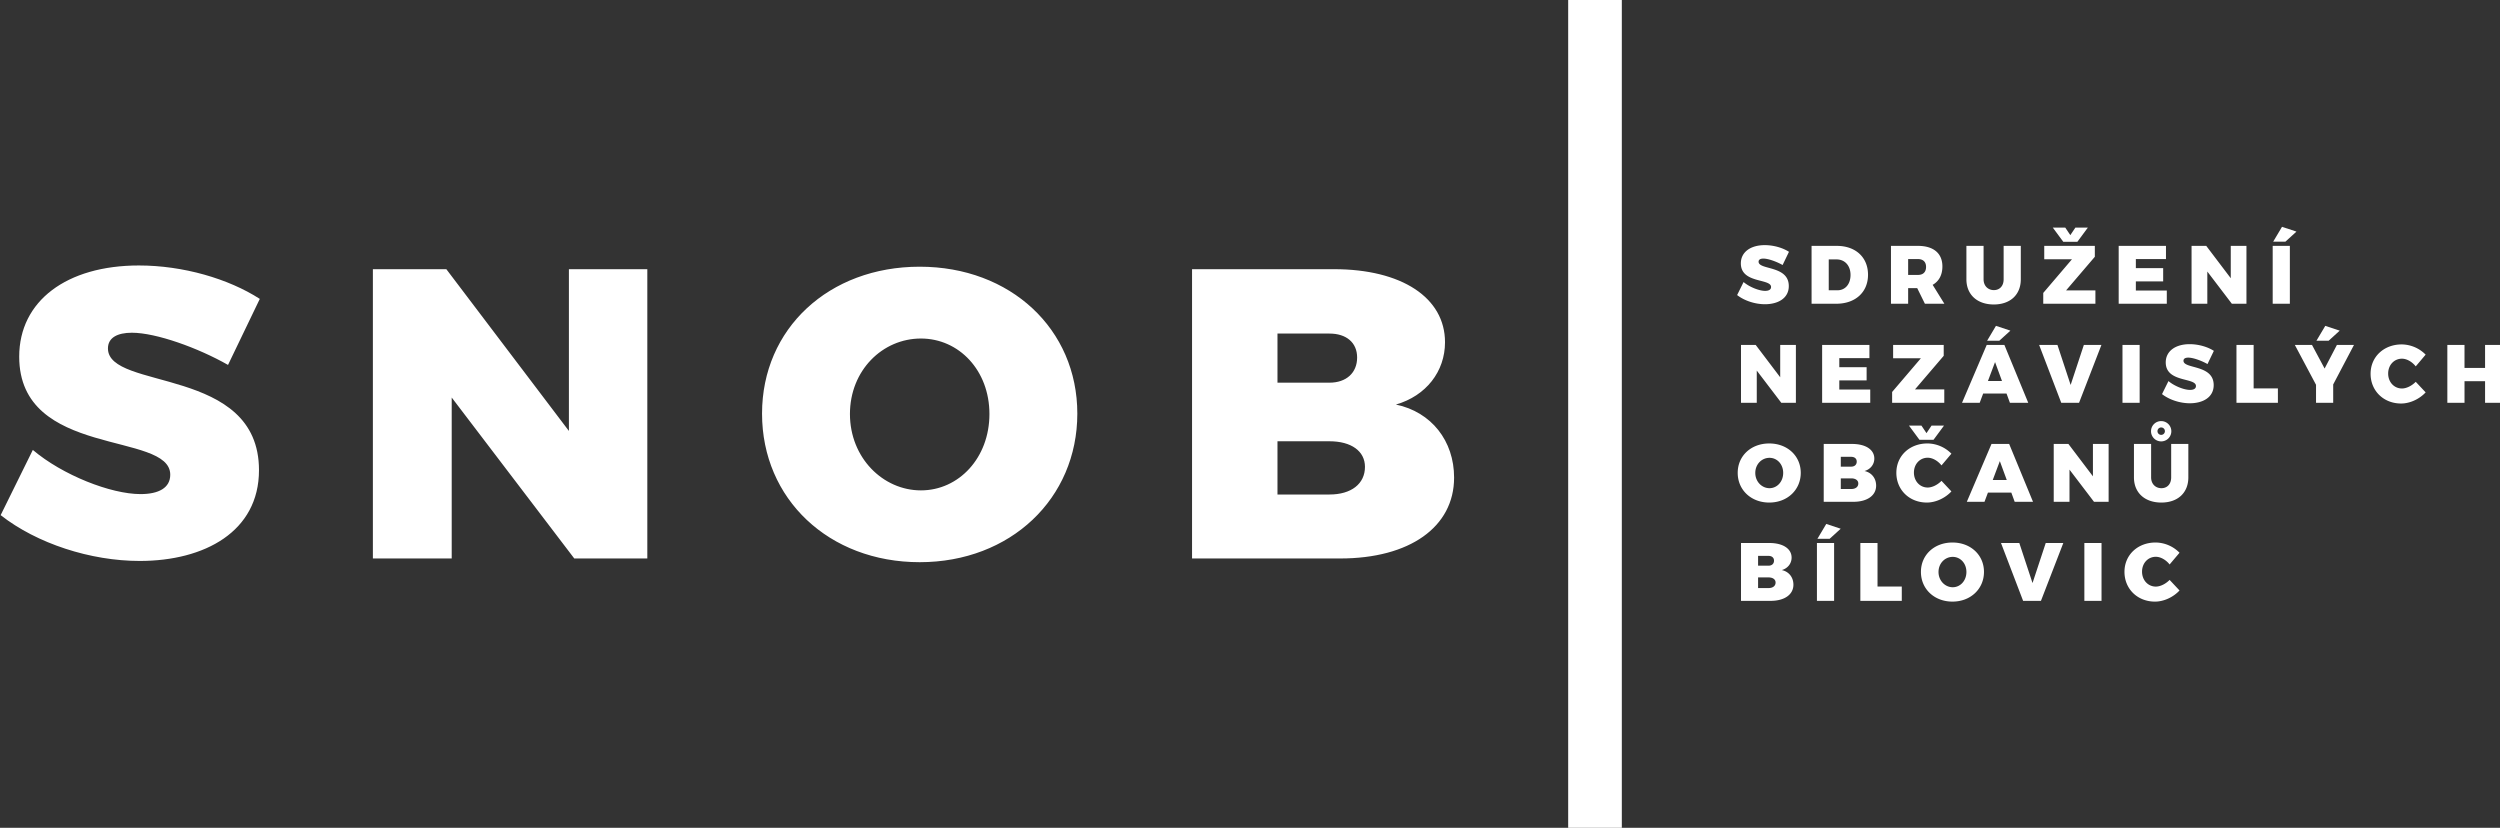
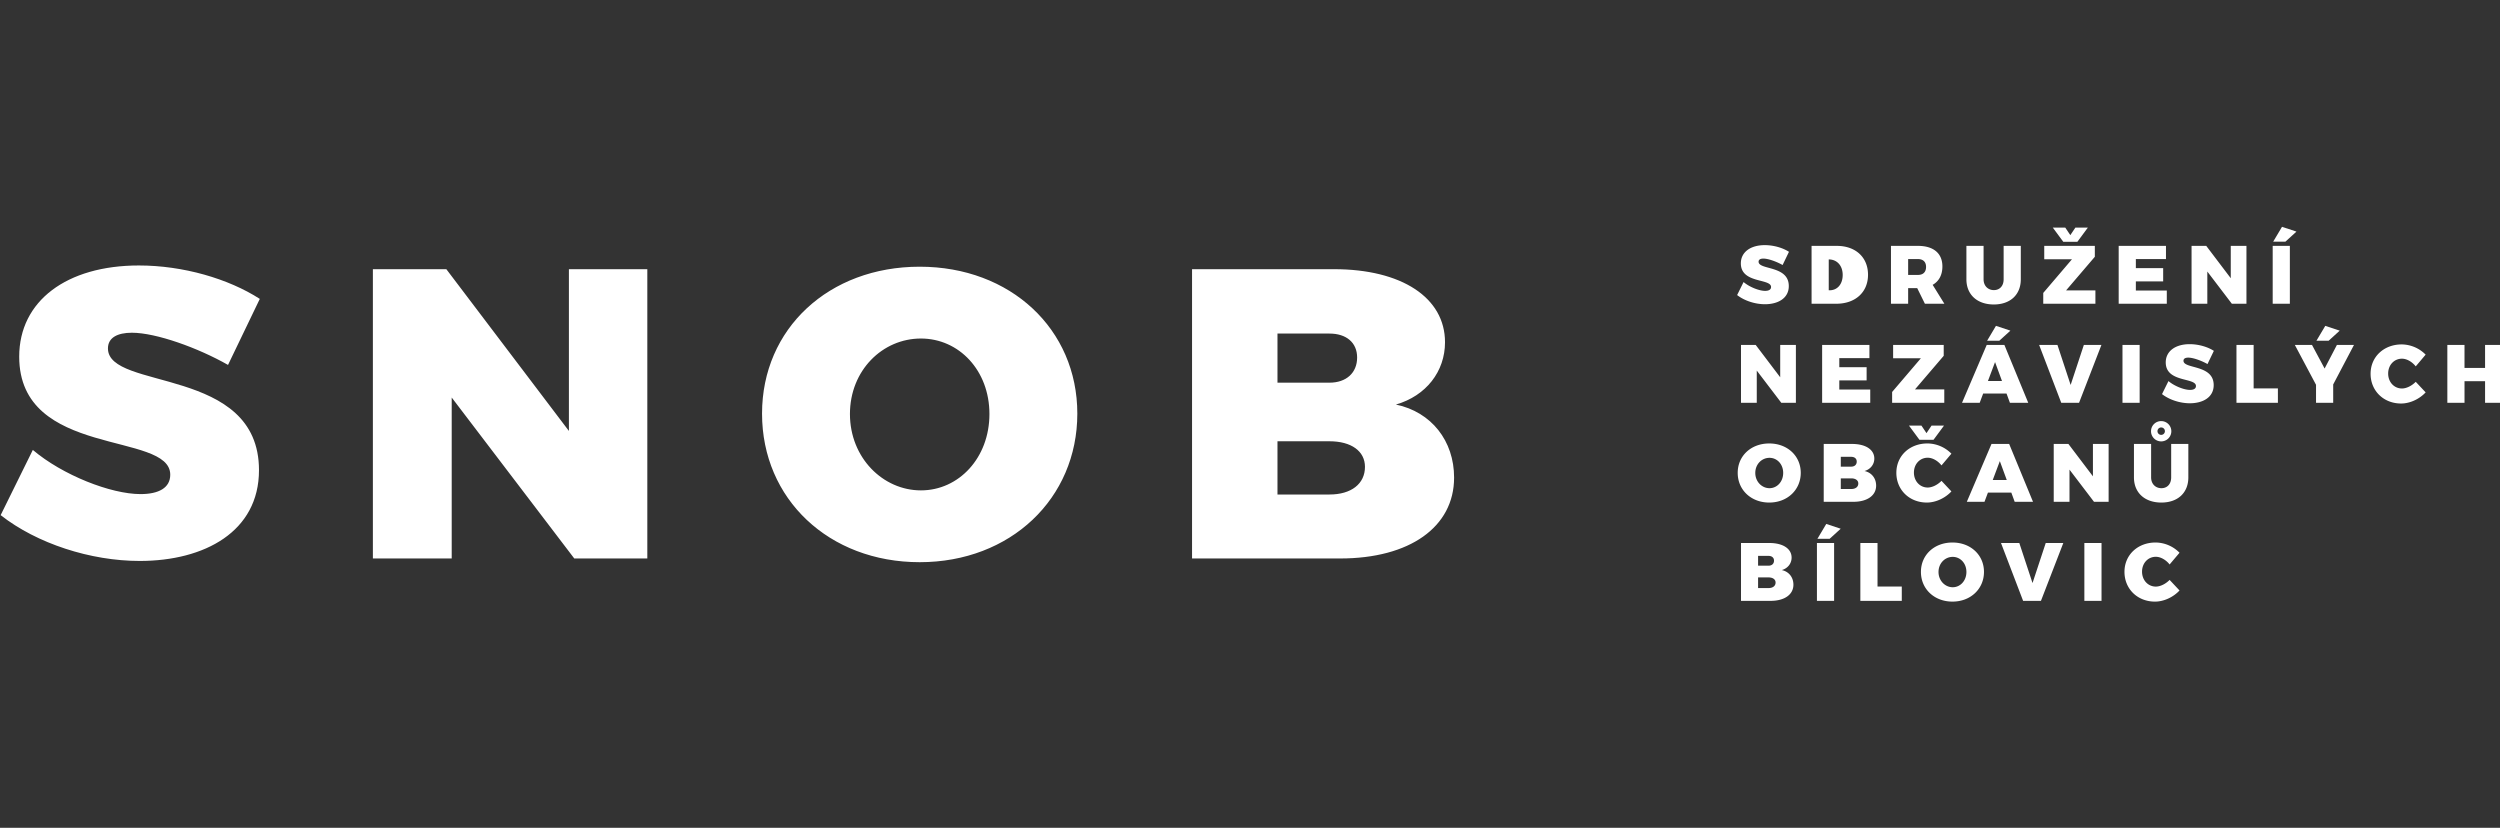
<svg xmlns="http://www.w3.org/2000/svg" width="300" height="99.34" viewBox="0 0 300 99.34">
  <rect x="0" y="0" width="300" height="99.34" fill="#333333" stroke="none" />
-   <path data-name="Devider" d="M188.181 0h6.438v99.34h-6.438z" fill="#fff" />
  <path d="M.078 61.817c4.358 3.417 10.796 5.497 16.689 5.497 7.775 0 14.312-3.516 14.312-10.895 0-12.529-18.125-9.508-18.125-14.609 0-1.288 1.139-1.882 2.872-1.882 2.922 0 7.973 1.832 11.538 3.863l3.813-7.923c-3.764-2.427-9.211-4.011-14.51-4.011-8.666 0-14.361 4.259-14.361 10.944 0 12.232 18.125 8.914 18.125 14.163 0 1.585-1.387 2.328-3.566 2.328-3.566 0-9.36-2.278-12.925-5.299Zm44.668 5.2h9.459V47.704l14.708 19.313h8.765V32.303h-9.409v19.412L53.561 32.303h-8.815zm46.699-17.382c0 10.251 8.022 17.828 18.917 17.828s18.917-7.626 18.917-17.828c0-10.152-8.022-17.63-18.917-17.63s-18.917 7.428-18.917 17.63m10.548.05c0-5.249 3.912-9.062 8.518-9.062 4.556 0 8.221 3.813 8.221 9.062s-3.665 9.161-8.221 9.161-8.518-3.912-8.518-9.161m41.053 17.332h17.778c8.32 0 13.668-3.764 13.668-9.706 0-4.407-2.724-7.874-6.983-8.765 3.615-1.04 5.893-3.962 5.893-7.478 0-5.348-5.2-8.765-13.321-8.765h-17.035zm10.251-7.676v-6.388h6.24c2.625 0 4.259 1.189 4.259 3.07 0 2.03-1.634 3.318-4.259 3.318zm0-13.42v-5.893h6.24c2.03 0 3.318 1.089 3.318 2.872 0 1.832-1.288 3.021-3.318 3.021z" fill="#fff" />
-   <path data-name="SDRUŽENÍ NEZÁVISLÝCH OBČANŮ BÍLOVIC" d="M208.455 35.408c.872.683 2.159 1.099 3.338 1.099 1.555 0 2.862-.703 2.862-2.179 0-2.506-3.625-1.902-3.625-2.922 0-.258.228-.376.574-.376.584 0 1.595.366 2.308.773l.763-1.585c-.753-.485-1.842-.802-2.902-.802-1.733 0-2.872.852-2.872 2.189 0 2.446 3.625 1.783 3.625 2.833 0 .317-.277.466-.713.466-.713 0-1.872-.456-2.585-1.06Zm8.934 1.04h2.971c2.288 0 3.803-1.387 3.803-3.476s-1.486-3.466-3.734-3.466h-3.041zm2.06-1.614V31.13h.941c.99 0 1.674.743 1.674 1.862 0 1.109-.634 1.842-1.575 1.842zm7.468 1.614h2.06v-1.872h1.089l.921 1.872h2.337l-1.406-2.268c.753-.426 1.169-1.179 1.169-2.209 0-1.575-1.07-2.466-2.932-2.466h-3.239zm2.06-3.457v-1.902h1.179c.614 0 .971.337.971.941 0 .624-.357.961-.971.961zm6.992.525c0 1.842 1.297 3.021 3.288 3.021 1.981 0 3.239-1.179 3.239-3.021v-4.011h-2.06v4.011c0 .812-.485 1.297-1.169 1.297-.693 0-1.238-.495-1.238-1.297v-4.011h-2.06zm9.221 2.932h6.259v-1.604h-3.516l3.447-4.031v-1.307h-6.071v1.604h3.328l-3.447 4.041zm1.149-9.132 1.258 1.704h1.684l1.258-1.704h-1.496l-.604.901-.604-.901zm7.903 9.132h5.774v-1.585h-3.714v-1.099h3.278v-1.585h-3.278V31.09h3.615v-1.585h-5.675zm8.745 0h1.892v-3.863l2.942 3.863h1.753v-6.943h-1.882v3.882l-2.942-3.882h-1.763zm9.736 0h2.06v-6.943h-2.06zm.059-7.448h1.466l1.327-1.208-1.733-.574ZM208.92 48.333h1.892V44.47l2.942 3.863h1.753V41.39h-1.882v3.882l-2.942-3.882h-1.763zm9.736 0h5.774v-1.585h-3.714v-1.099h3.278v-1.585h-3.278v-1.089h3.615V41.39h-5.675zm8.399 0h6.259v-1.604h-3.516l3.447-4.031v-1.307h-6.071v1.604h3.328l-3.447 4.041zm8.389 0h2.12l.416-1.109h2.803l.406 1.109h2.199l-2.862-6.943h-2.12Zm3.011-7.448h1.466l1.327-1.208-1.733-.574Zm.099 4.833.852-2.268.832 2.268zm6.141-4.328 2.654 6.943h2.139l2.684-6.943h-2.11l-1.585 4.804-1.585-4.804zm10.003 6.943h2.06V41.39h-2.06zm4.744-1.04c.872.683 2.159 1.099 3.338 1.099 1.555 0 2.862-.703 2.862-2.179 0-2.506-3.625-1.902-3.625-2.922 0-.258.228-.376.574-.376.584 0 1.595.366 2.308.773l.763-1.585c-.753-.485-1.842-.802-2.902-.802-1.733 0-2.872.852-2.872 2.189 0 2.446 3.625 1.783 3.625 2.833 0 .317-.277.466-.713.466-.713 0-1.872-.456-2.585-1.06Zm8.934 1.04h4.972V46.61h-2.912v-5.22h-2.06zm7.002-6.943 2.545 4.784v2.159h2.06v-2.199l2.496-4.744h-2.05l-1.476 2.833-1.515-2.833zm2.595-.505h1.466l1.327-1.208-1.733-.574Zm6.497 3.962c0 2.05 1.555 3.575 3.665 3.575 1.05 0 2.189-.525 2.942-1.337l-1.189-1.268c-.475.485-1.119.802-1.654.802-.941 0-1.654-.773-1.654-1.793s.713-1.783 1.654-1.783c.574 0 1.218.366 1.654.921l1.189-1.406a4.08 4.08 0 0 0-2.872-1.228c-2.149 0-3.734 1.496-3.734 3.516m9.211 3.486h2.06v-2.585h2.466v2.586h2.06V41.39h-2.06v2.763h-2.467V41.39h-2.06zm-85.157 8.409c0 2.05 1.604 3.566 3.783 3.566s3.783-1.525 3.783-3.566c0-2.03-1.604-3.526-3.783-3.526s-3.783 1.486-3.783 3.526m2.11.01c0-1.05.782-1.812 1.704-1.812.911 0 1.644.763 1.644 1.812s-.733 1.832-1.644 1.832-1.704-.782-1.704-1.832m8.211 3.466h3.556c1.664 0 2.734-.753 2.734-1.941 0-.881-.545-1.575-1.397-1.753.723-.208 1.179-.792 1.179-1.496 0-1.07-1.04-1.753-2.664-1.753h-3.407zm2.05-1.535v-1.278h1.248c.525 0 .852.238.852.614 0 .406-.327.664-.852.664zm0-2.684v-1.179h1.248c.406 0 .664.218.664.574 0 .366-.258.604-.664.604zm6.666.733c0 2.05 1.555 3.575 3.665 3.575 1.05 0 2.189-.525 2.942-1.337l-1.189-1.268c-.475.485-1.119.802-1.654.802-.941 0-1.654-.773-1.654-1.793s.713-1.783 1.654-1.783c.574 0 1.218.366 1.654.921l1.189-1.406a4.08 4.08 0 0 0-2.872-1.228c-2.149 0-3.734 1.496-3.734 3.516m1.515-5.655 1.258 1.704h1.684l1.258-1.704h-1.496l-.604.901-.604-.901zm6.94 9.143h2.12l.416-1.109h2.803l.406 1.109h2.199l-2.862-6.943h-2.12Zm3.11-2.615.852-2.268.832 2.268zm7.319 2.615h1.892v-3.863l2.942 3.863h1.753v-6.943h-1.882v3.882l-2.942-3.882h-1.763zm9.627-2.932c0 1.842 1.297 3.021 3.288 3.021 1.981 0 3.239-1.179 3.239-3.021v-4.011h-2.06v4.011c0 .812-.485 1.297-1.169 1.297-.693 0-1.238-.495-1.238-1.297v-4.011h-2.06zm2.05-5.546a1.218 1.218 0 1 0 1.218-1.208 1.21 1.21 0 0 0-1.218 1.208m.773 0a.446.446 0 1 1 .446.446.444.444 0 0 1-.446-.446M208.92 72.103h3.556c1.664 0 2.734-.753 2.734-1.941 0-.881-.545-1.575-1.397-1.753.723-.208 1.179-.792 1.179-1.496 0-1.07-1.04-1.753-2.664-1.753h-3.407zm2.05-1.535V69.29h1.248c.525 0 .852.238.852.614 0 .406-.327.664-.852.664zm0-2.684v-1.179h1.248c.406 0 .664.218.664.574 0 .366-.258.604-.664.604zm7.062 4.219h2.06V65.16h-2.06zm.059-7.448h1.466l1.327-1.208-1.733-.574Zm5.151 7.448h4.972V70.38h-2.912v-5.22h-2.06zm7.27-3.476c0 2.05 1.604 3.566 3.783 3.566s3.783-1.525 3.783-3.566c0-2.03-1.604-3.526-3.783-3.526s-3.783 1.486-3.783 3.526m2.11.01c0-1.05.782-1.812 1.704-1.812.911 0 1.644.763 1.644 1.812s-.733 1.832-1.644 1.832-1.704-.782-1.704-1.832m7.498-3.476 2.654 6.943h2.139l2.684-6.943h-2.11l-1.585 4.804-1.585-4.804zm10.003 6.943h2.06v-6.943h-2.06zm4.813-3.486c0 2.05 1.555 3.575 3.665 3.575 1.05 0 2.189-.525 2.942-1.337l-1.189-1.268c-.475.485-1.119.802-1.654.802-.941 0-1.654-.773-1.654-1.793s.713-1.783 1.654-1.783c.574 0 1.218.366 1.654.921l1.189-1.406a4.08 4.08 0 0 0-2.872-1.228c-2.149 0-3.734 1.496-3.734 3.516" fill="#fff" />
+   <path data-name="SDRUŽENÍ NEZÁVISLÝCH OBČANŮ BÍLOVIC" d="M208.455 35.408c.872.683 2.159 1.099 3.338 1.099 1.555 0 2.862-.703 2.862-2.179 0-2.506-3.625-1.902-3.625-2.922 0-.258.228-.376.574-.376.584 0 1.595.366 2.308.773l.763-1.585c-.753-.485-1.842-.802-2.902-.802-1.733 0-2.872.852-2.872 2.189 0 2.446 3.625 1.783 3.625 2.833 0 .317-.277.466-.713.466-.713 0-1.872-.456-2.585-1.06Zm8.934 1.04h2.971c2.288 0 3.803-1.387 3.803-3.476s-1.486-3.466-3.734-3.466h-3.041zm2.06-1.614V31.13c.99 0 1.674.743 1.674 1.862 0 1.109-.634 1.842-1.575 1.842zm7.468 1.614h2.06v-1.872h1.089l.921 1.872h2.337l-1.406-2.268c.753-.426 1.169-1.179 1.169-2.209 0-1.575-1.07-2.466-2.932-2.466h-3.239zm2.06-3.457v-1.902h1.179c.614 0 .971.337.971.941 0 .624-.357.961-.971.961zm6.992.525c0 1.842 1.297 3.021 3.288 3.021 1.981 0 3.239-1.179 3.239-3.021v-4.011h-2.06v4.011c0 .812-.485 1.297-1.169 1.297-.693 0-1.238-.495-1.238-1.297v-4.011h-2.06zm9.221 2.932h6.259v-1.604h-3.516l3.447-4.031v-1.307h-6.071v1.604h3.328l-3.447 4.041zm1.149-9.132 1.258 1.704h1.684l1.258-1.704h-1.496l-.604.901-.604-.901zm7.903 9.132h5.774v-1.585h-3.714v-1.099h3.278v-1.585h-3.278V31.09h3.615v-1.585h-5.675zm8.745 0h1.892v-3.863l2.942 3.863h1.753v-6.943h-1.882v3.882l-2.942-3.882h-1.763zm9.736 0h2.06v-6.943h-2.06zm.059-7.448h1.466l1.327-1.208-1.733-.574ZM208.92 48.333h1.892V44.47l2.942 3.863h1.753V41.39h-1.882v3.882l-2.942-3.882h-1.763zm9.736 0h5.774v-1.585h-3.714v-1.099h3.278v-1.585h-3.278v-1.089h3.615V41.39h-5.675zm8.399 0h6.259v-1.604h-3.516l3.447-4.031v-1.307h-6.071v1.604h3.328l-3.447 4.041zm8.389 0h2.12l.416-1.109h2.803l.406 1.109h2.199l-2.862-6.943h-2.12Zm3.011-7.448h1.466l1.327-1.208-1.733-.574Zm.099 4.833.852-2.268.832 2.268zm6.141-4.328 2.654 6.943h2.139l2.684-6.943h-2.11l-1.585 4.804-1.585-4.804zm10.003 6.943h2.06V41.39h-2.06zm4.744-1.04c.872.683 2.159 1.099 3.338 1.099 1.555 0 2.862-.703 2.862-2.179 0-2.506-3.625-1.902-3.625-2.922 0-.258.228-.376.574-.376.584 0 1.595.366 2.308.773l.763-1.585c-.753-.485-1.842-.802-2.902-.802-1.733 0-2.872.852-2.872 2.189 0 2.446 3.625 1.783 3.625 2.833 0 .317-.277.466-.713.466-.713 0-1.872-.456-2.585-1.06Zm8.934 1.04h4.972V46.61h-2.912v-5.22h-2.06zm7.002-6.943 2.545 4.784v2.159h2.06v-2.199l2.496-4.744h-2.05l-1.476 2.833-1.515-2.833zm2.595-.505h1.466l1.327-1.208-1.733-.574Zm6.497 3.962c0 2.05 1.555 3.575 3.665 3.575 1.05 0 2.189-.525 2.942-1.337l-1.189-1.268c-.475.485-1.119.802-1.654.802-.941 0-1.654-.773-1.654-1.793s.713-1.783 1.654-1.783c.574 0 1.218.366 1.654.921l1.189-1.406a4.08 4.08 0 0 0-2.872-1.228c-2.149 0-3.734 1.496-3.734 3.516m9.211 3.486h2.06v-2.585h2.466v2.586h2.06V41.39h-2.06v2.763h-2.467V41.39h-2.06zm-85.157 8.409c0 2.05 1.604 3.566 3.783 3.566s3.783-1.525 3.783-3.566c0-2.03-1.604-3.526-3.783-3.526s-3.783 1.486-3.783 3.526m2.11.01c0-1.05.782-1.812 1.704-1.812.911 0 1.644.763 1.644 1.812s-.733 1.832-1.644 1.832-1.704-.782-1.704-1.832m8.211 3.466h3.556c1.664 0 2.734-.753 2.734-1.941 0-.881-.545-1.575-1.397-1.753.723-.208 1.179-.792 1.179-1.496 0-1.07-1.04-1.753-2.664-1.753h-3.407zm2.05-1.535v-1.278h1.248c.525 0 .852.238.852.614 0 .406-.327.664-.852.664zm0-2.684v-1.179h1.248c.406 0 .664.218.664.574 0 .366-.258.604-.664.604zm6.666.733c0 2.05 1.555 3.575 3.665 3.575 1.05 0 2.189-.525 2.942-1.337l-1.189-1.268c-.475.485-1.119.802-1.654.802-.941 0-1.654-.773-1.654-1.793s.713-1.783 1.654-1.783c.574 0 1.218.366 1.654.921l1.189-1.406a4.08 4.08 0 0 0-2.872-1.228c-2.149 0-3.734 1.496-3.734 3.516m1.515-5.655 1.258 1.704h1.684l1.258-1.704h-1.496l-.604.901-.604-.901zm6.94 9.143h2.12l.416-1.109h2.803l.406 1.109h2.199l-2.862-6.943h-2.12Zm3.11-2.615.852-2.268.832 2.268zm7.319 2.615h1.892v-3.863l2.942 3.863h1.753v-6.943h-1.882v3.882l-2.942-3.882h-1.763zm9.627-2.932c0 1.842 1.297 3.021 3.288 3.021 1.981 0 3.239-1.179 3.239-3.021v-4.011h-2.06v4.011c0 .812-.485 1.297-1.169 1.297-.693 0-1.238-.495-1.238-1.297v-4.011h-2.06zm2.05-5.546a1.218 1.218 0 1 0 1.218-1.208 1.21 1.21 0 0 0-1.218 1.208m.773 0a.446.446 0 1 1 .446.446.444.444 0 0 1-.446-.446M208.92 72.103h3.556c1.664 0 2.734-.753 2.734-1.941 0-.881-.545-1.575-1.397-1.753.723-.208 1.179-.792 1.179-1.496 0-1.07-1.04-1.753-2.664-1.753h-3.407zm2.05-1.535V69.29h1.248c.525 0 .852.238.852.614 0 .406-.327.664-.852.664zm0-2.684v-1.179h1.248c.406 0 .664.218.664.574 0 .366-.258.604-.664.604zm7.062 4.219h2.06V65.16h-2.06zm.059-7.448h1.466l1.327-1.208-1.733-.574Zm5.151 7.448h4.972V70.38h-2.912v-5.22h-2.06zm7.27-3.476c0 2.05 1.604 3.566 3.783 3.566s3.783-1.525 3.783-3.566c0-2.03-1.604-3.526-3.783-3.526s-3.783 1.486-3.783 3.526m2.11.01c0-1.05.782-1.812 1.704-1.812.911 0 1.644.763 1.644 1.812s-.733 1.832-1.644 1.832-1.704-.782-1.704-1.832m7.498-3.476 2.654 6.943h2.139l2.684-6.943h-2.11l-1.585 4.804-1.585-4.804zm10.003 6.943h2.06v-6.943h-2.06zm4.813-3.486c0 2.05 1.555 3.575 3.665 3.575 1.05 0 2.189-.525 2.942-1.337l-1.189-1.268c-.475.485-1.119.802-1.654.802-.941 0-1.654-.773-1.654-1.793s.713-1.783 1.654-1.783c.574 0 1.218.366 1.654.921l1.189-1.406a4.08 4.08 0 0 0-2.872-1.228c-2.149 0-3.734 1.496-3.734 3.516" fill="#fff" />
</svg>